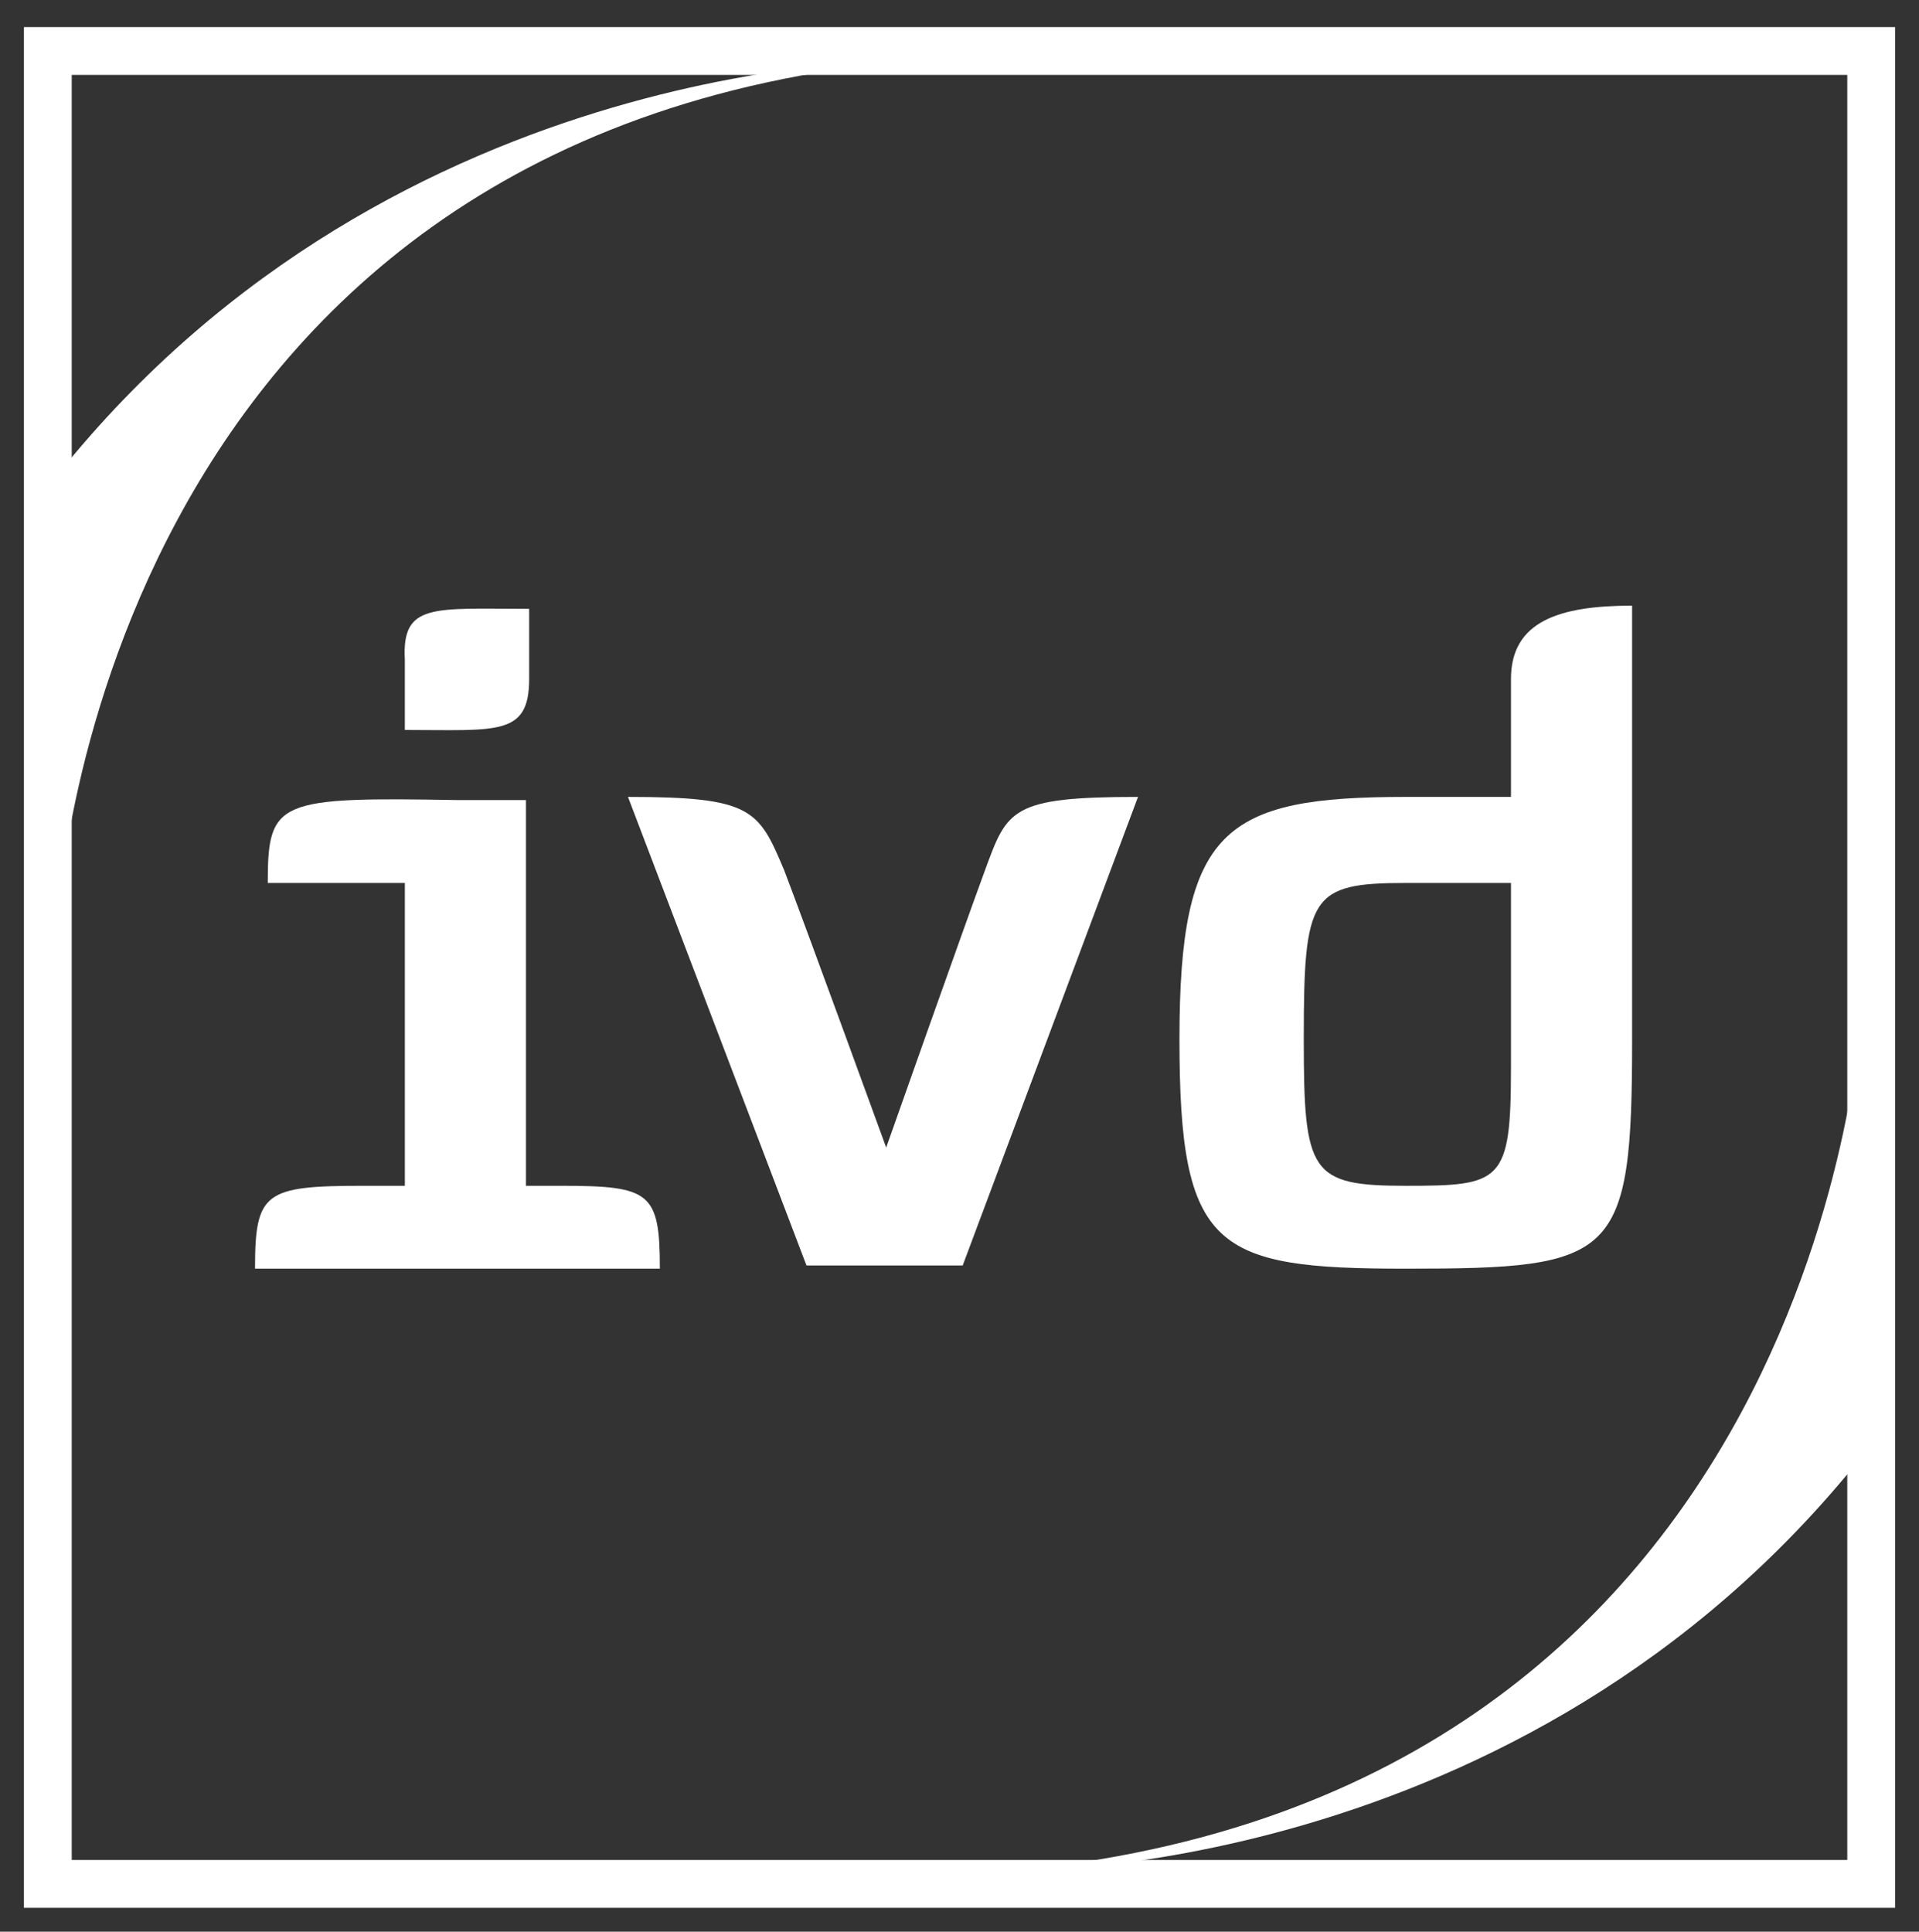
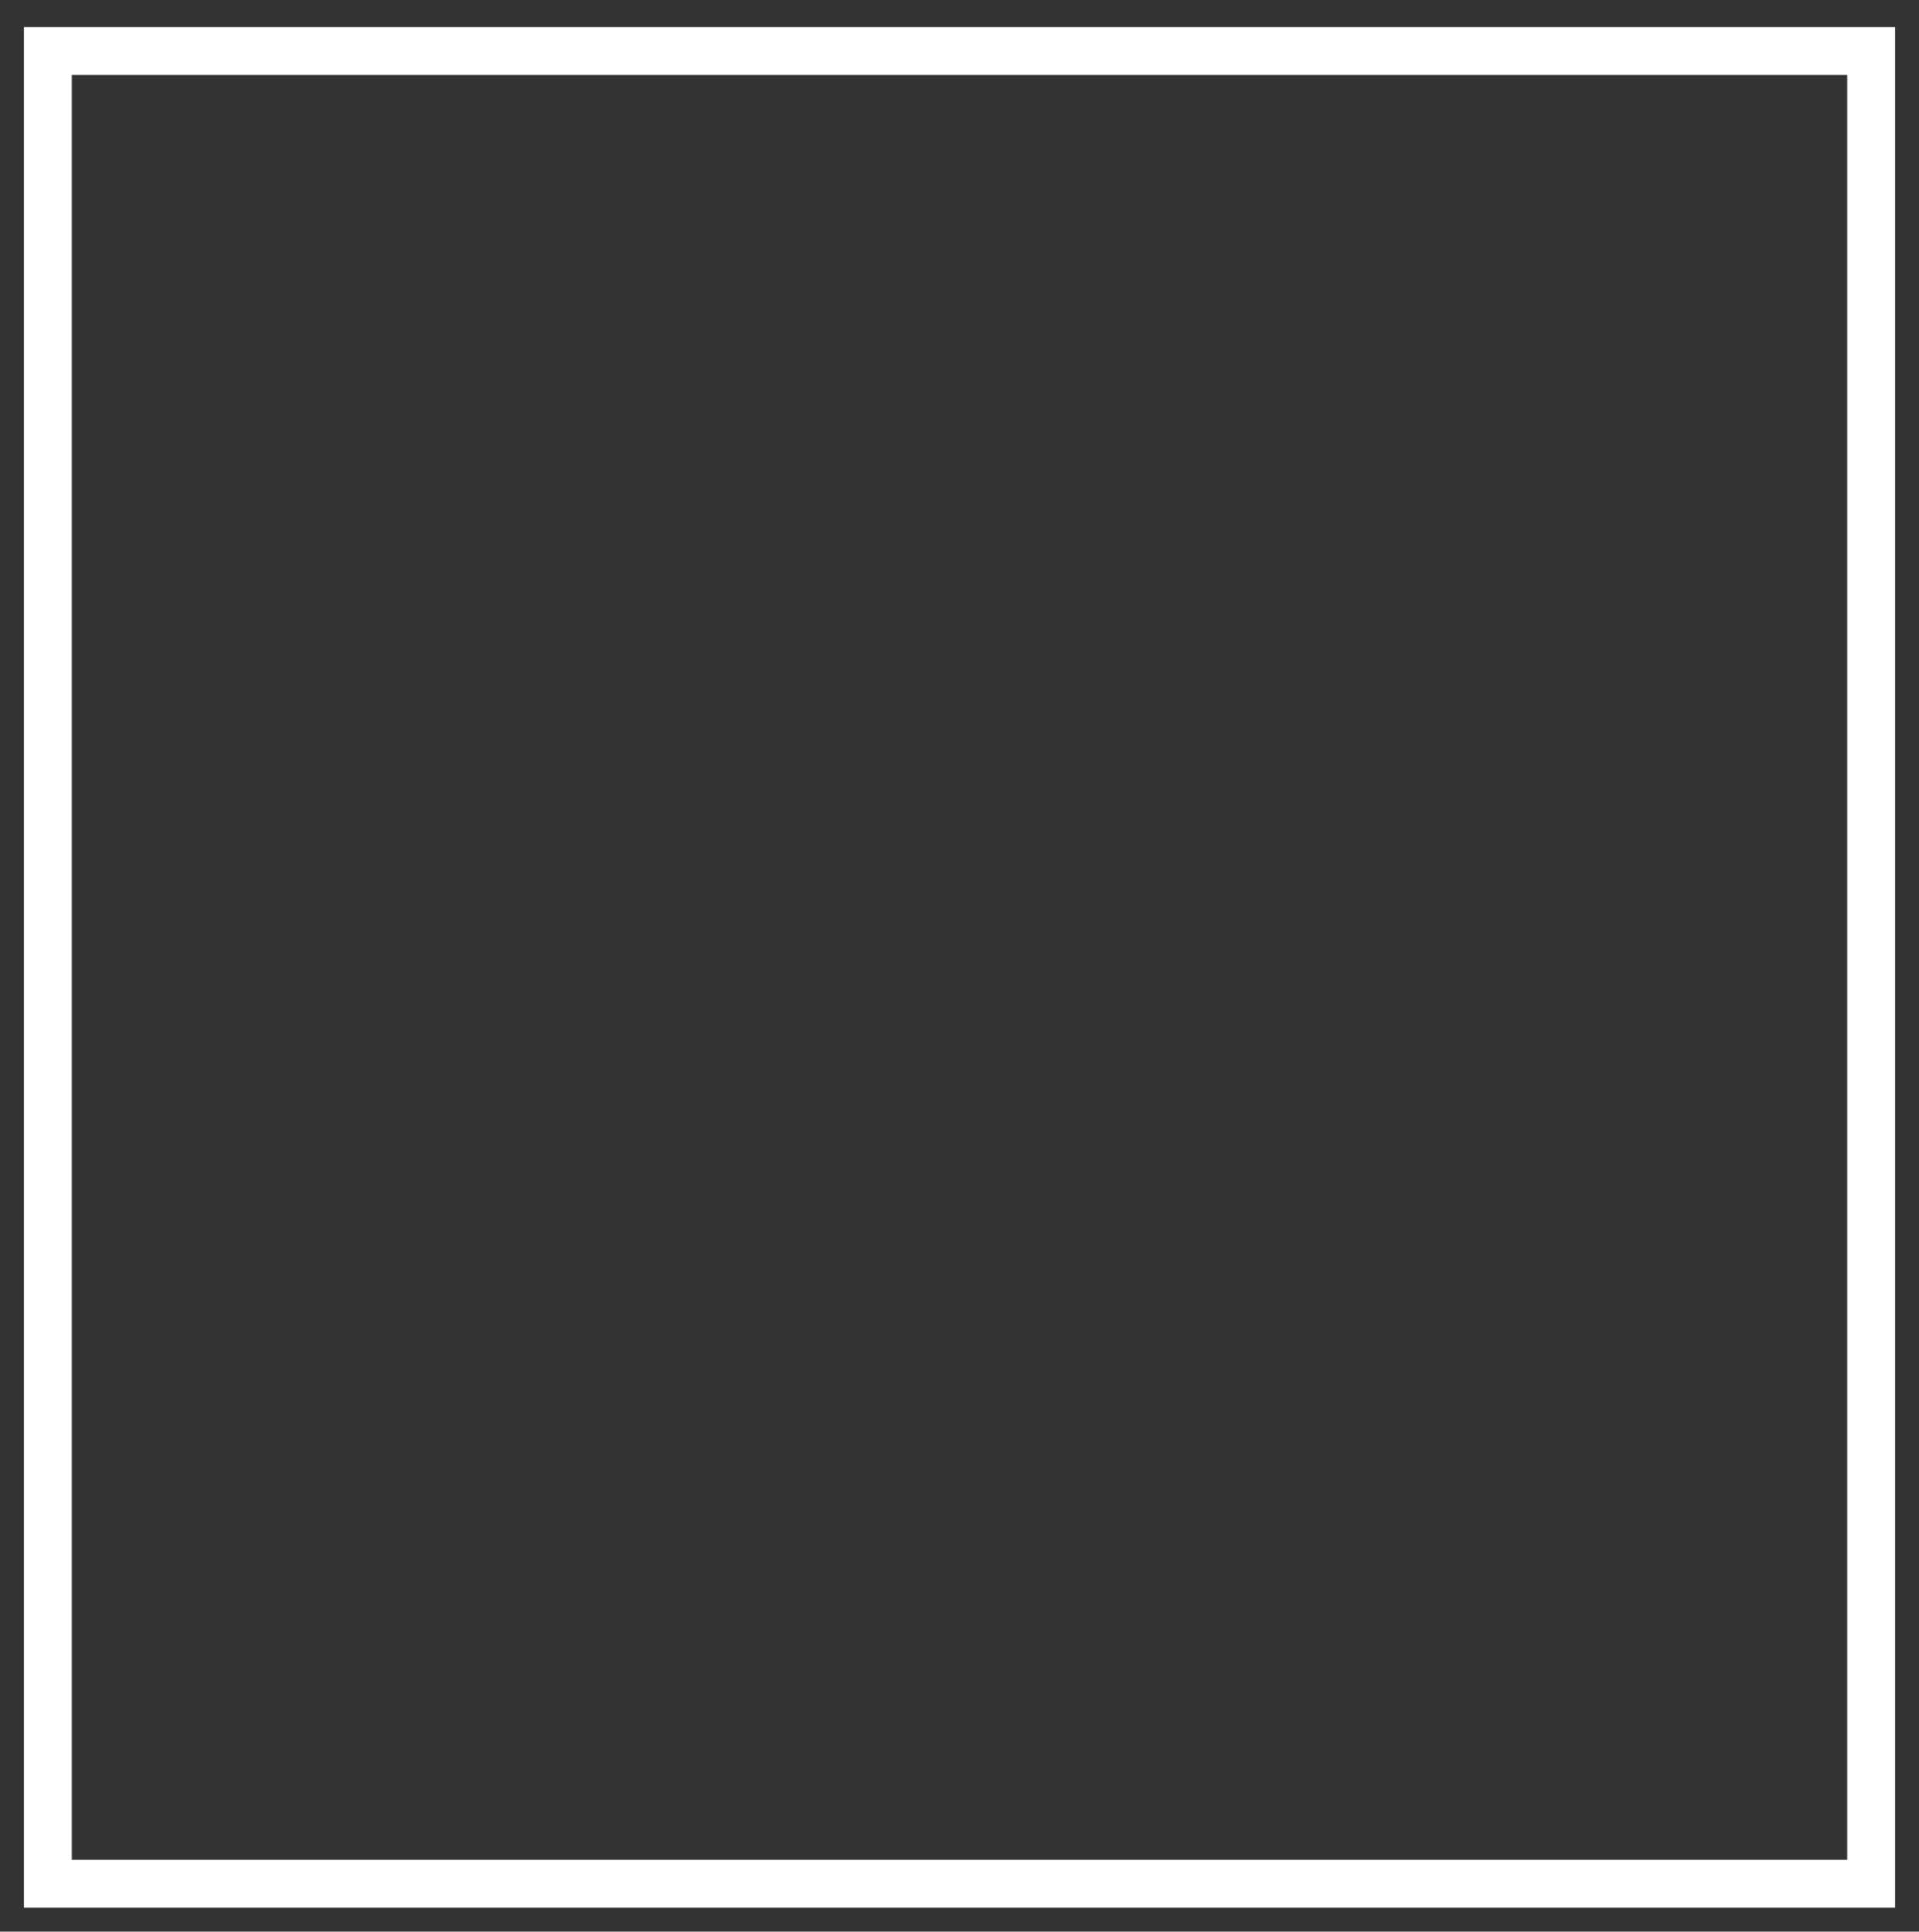
<svg xmlns="http://www.w3.org/2000/svg" version="1.1" id="Ebene_1" x="0px" y="0px" viewBox="0 0 60.2 60.6" style="enable-background:new 0 0 60.2 60.6;" xml:space="preserve">
  <rect x="0" y="0" width="60.2" height="60.6" fill="#333333" stroke="none" />
  <style type="text/css">
	.st0{fill:#FFFFFF;}
	.st1{fill:none;stroke:#FFFFFF;stroke-width:1.5;stroke-miterlimit:10;}
</style>
-   <path class="st0" d="M12.7,37.1v-9.4H8.4c0-2.6,0.3-2.7,6-2.6h2.1v12.1h1.1c2.8,0,3.1,0.2,3.1,2.6H8c0-2.4,0.3-2.6,3.4-2.6h1.3V37.1  z M16.6,19.1v2.2c0,1.8-1,1.6-3.9,1.6v-2.2C12.6,18.9,13.6,19.1,16.6,19.1" />
-   <path class="st0" d="M35.7,25l-5.5,14.7h-4.9L19.7,25c3.9,0,4.1,0.4,4.9,2.3c0.8,2.1,3.2,8.7,3.2,8.7s2.4-6.8,3.1-8.7  C31.6,25.4,31.7,25,35.7,25" />
-   <path class="st0" d="M51.2,32.6c0,6.9-0.5,7.2-7.1,7.2c-6,0-7.1-0.6-7.1-7.2s1.4-7.6,7.1-7.6h3.3v-3.7c0-1.8,1.5-2.3,3.8-2.3V32.6z   M44.1,37.2c3,0,3.3-0.1,3.3-3.7v-5.8h-3.3c-3,0-3.2,0.4-3.2,4.9C40.9,36.8,41.1,37.2,44.1,37.2" />
  <rect x="1.5" y="1.6" class="st1" width="57.2" height="57.5" />
-   <path class="st0" d="M1.8,29c0,0,1.1-24.8,26.8-27.1c0,0-16.1-0.4-26.8,13L1.8,29z" />
-   <path class="st0" d="M58.4,31.6c0,0-1.1,24.8-26.8,27.1c0,0,16.1,0.4,26.8-13V31.6z" />
  <g id="Ebene_3">
</g>
</svg>